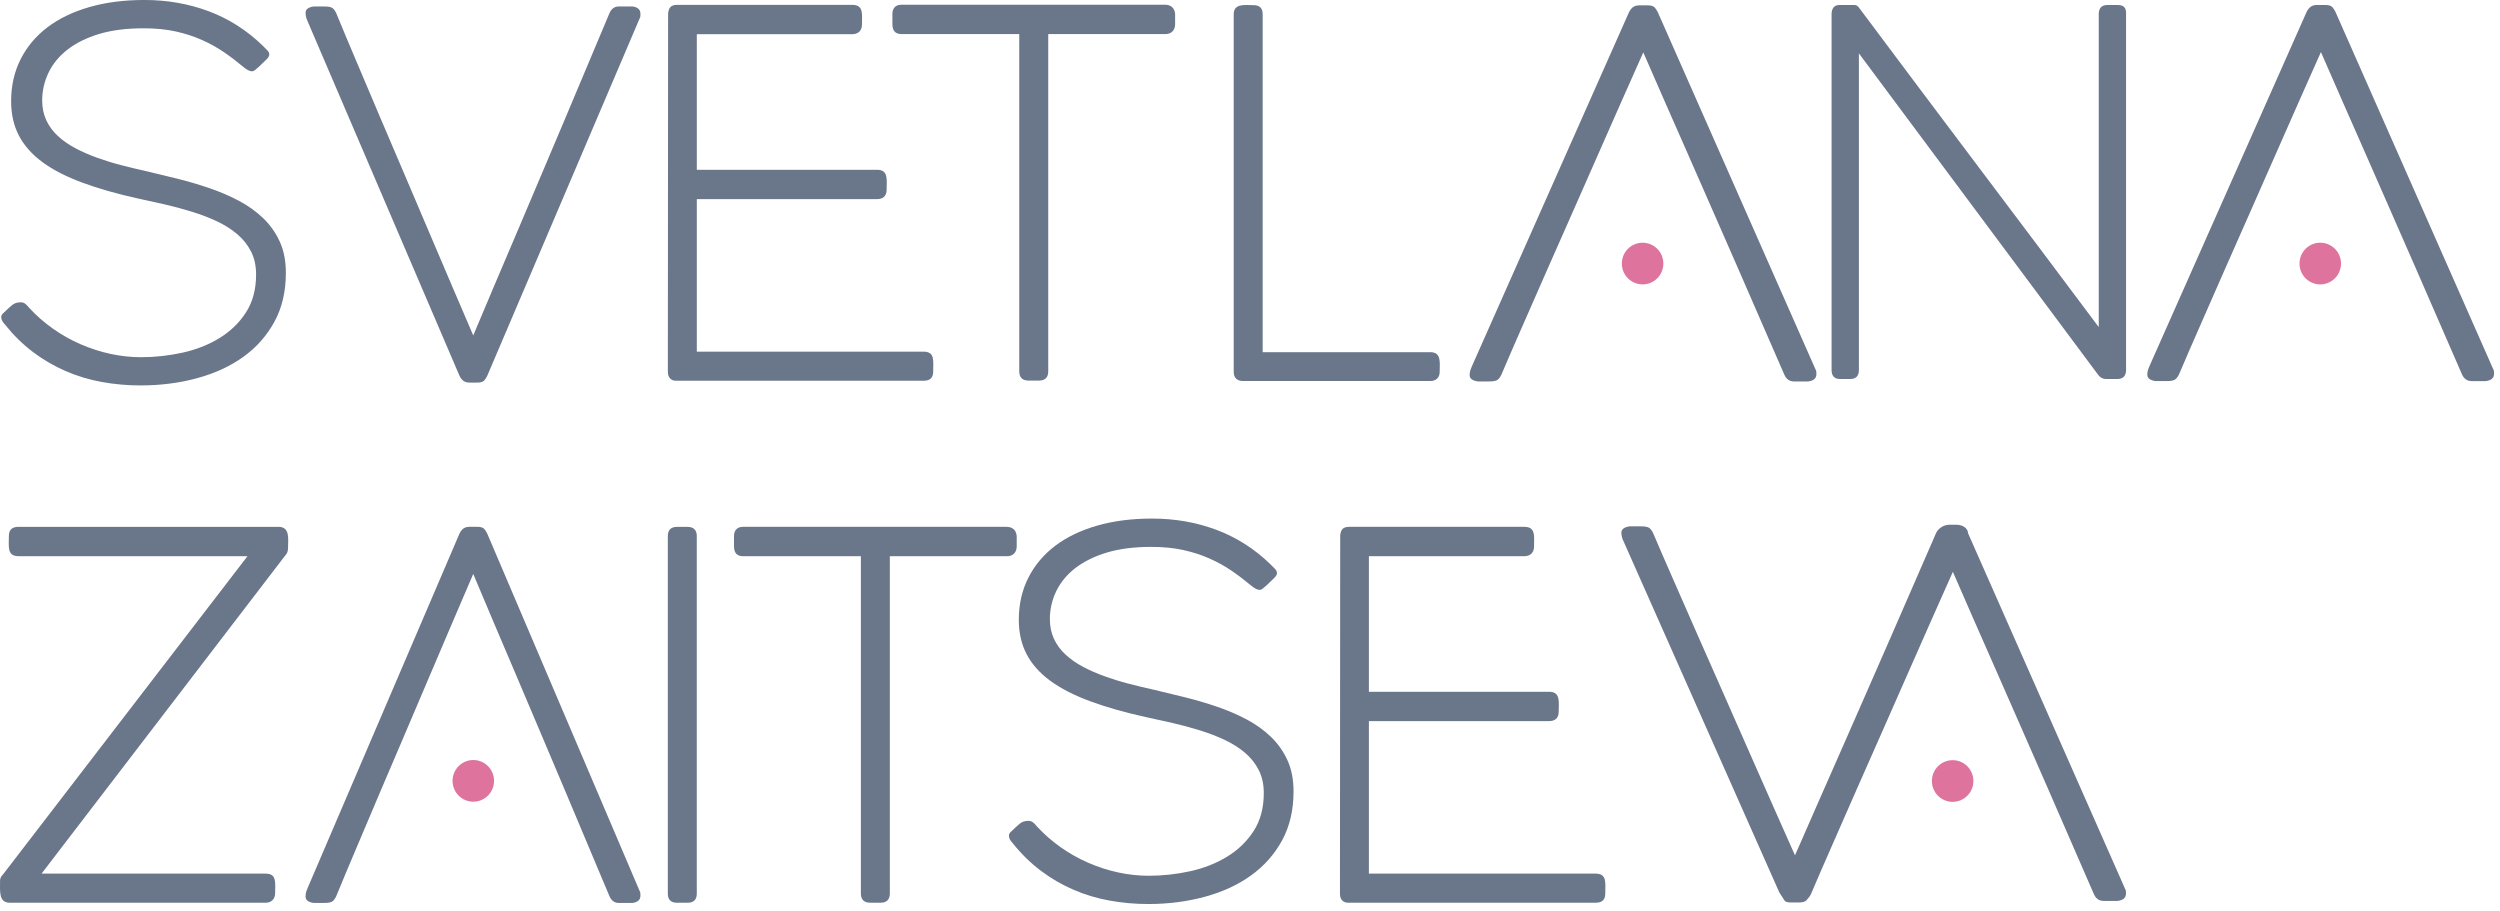
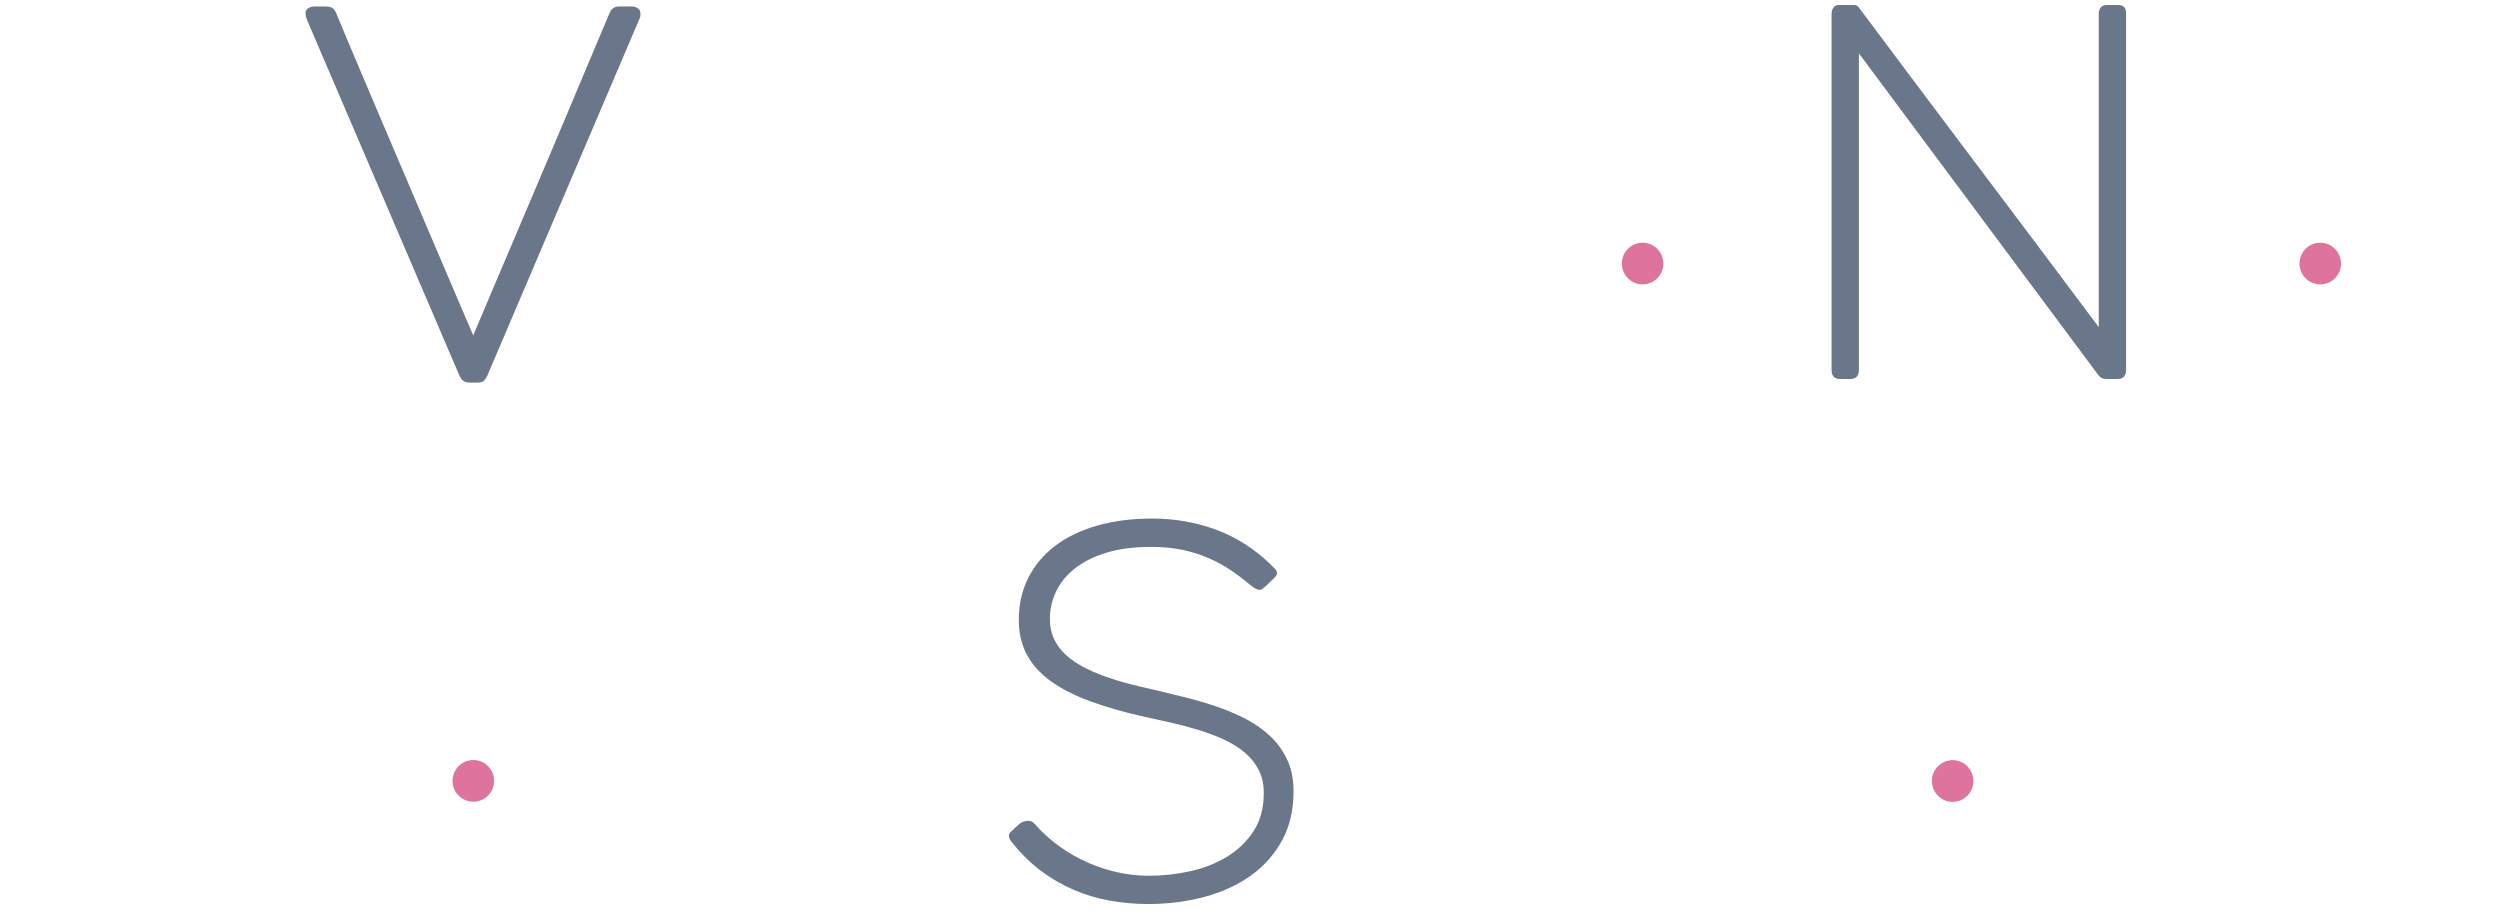
<svg xmlns="http://www.w3.org/2000/svg" width="280" height="102" viewBox="0 0 280 102" fill="none">
  <g clip-path="url(#a)">
-     <path d="M130.484.53c.321 0 .583.085.78.255.198.17.311.425.349.764v1.163c0 .321-.094.586-.282.793-.189.207-.469.311-.847.311h-13.081v37.763c0 .698-.349 1.048-1.044 1.048h-1.157c-.696 0-1.045-.351-1.045-1.048v-37.763h-13.194c-.677 0-1.014-.367-1.014-1.105v-1.163c0-.321.094-.576.273-.757.179-.18.423-.262.741-.262h29.521zm-130.084 34.516c.387-.377.705-.671.958-.878.251-.207.571-.311.958-.311.213 0 .397.065.552.2.156.132.282.265.378.397.812.887 1.714 1.671 2.689 2.362.977.688 2.013 1.275 3.108 1.746 1.095.472 2.206.832 3.349 1.078 1.142.246 2.275.367 3.396.367 1.568 0 3.127-.17 4.666-.511 1.539-.341 2.914-.887 4.133-1.635 1.219-.746 2.206-1.7 2.962-2.87.755-1.17 1.133-2.587 1.133-4.249 0-.963-.184-1.822-.562-2.568-.378-.747-.901-1.398-1.558-1.955-.659-.557-1.422-1.038-2.294-1.445-.87-.406-1.791-.757-2.768-1.058-.977-.304-1.984-.576-3.009-.813-1.026-.236-2.022-.453-2.99-.662-2.4-.527-4.491-1.124-6.279-1.786-1.791-.662-3.281-1.425-4.463-2.294-1.18-.868-2.06-1.86-2.641-2.975-.581-1.114-.873-2.398-.873-3.853 0-1.737.359-3.305 1.066-4.704.708-1.398 1.704-2.587 3-3.571 1.295-.983 2.863-1.737 4.701-2.267 1.838-.527 3.892-.793 6.155-.793 2.536 0 4.936.416 7.19 1.255 2.254.84 4.269 2.125 6.047 3.843.253.246.444.435.571.576.124.141.184.292.184.443 0 .151-.098.321-.291.52-.194.2-.486.481-.87.84l-.437.37c-.117.095-.232.141-.349.141-.251 0-.59-.18-1.015-.538-.677-.567-1.384-1.105-2.129-1.615-.746-.511-1.568-.963-2.457-1.36-.892-.397-1.869-.717-2.943-.954-1.073-.236-2.275-.35-3.59-.35-1.895 0-3.552.209-4.965.632-1.413.425-2.593 1.012-3.542 1.746-.949.737-1.654 1.595-2.129 2.578-.474.983-.717 2.021-.717 3.116 0 .832.156 1.576.464 2.238.311.662.746 1.248 1.298 1.756.552.511 1.199.963 1.945 1.359.746.397 1.549.747 2.409 1.058.861.311 1.761.596 2.71.84.949.246 1.895.472 2.844.681 1.123.262 2.292.547 3.504.849 1.209.302 2.39.652 3.552 1.048 1.162.397 2.263.868 3.301 1.416 1.035.548 1.945 1.199 2.73 1.955.784.757 1.404 1.635 1.857 2.634.456 1 .677 2.162.677 3.485 0 2.078-.425 3.901-1.277 5.468-.853 1.567-2.013 2.88-3.485 3.938-1.47 1.058-3.193 1.851-5.177 2.389-1.984.54-4.104.813-6.348.813-1.47 0-2.914-.132-4.326-.387-1.413-.255-2.758-.662-4.044-1.219-1.289-.557-2.507-1.265-3.648-2.123-1.142-.859-2.187-1.881-3.136-3.07-.137-.151-.241-.292-.321-.425-.077-.132-.118-.282-.118-.452 0-.151.088-.302.263-.452l.003.006zm95.07-34.501c1.281 0 1.071 1.071 1.071 2.208 0 .662-.413 1.078-1.099 1.078h-17.399v15.184h20.188c1.303 0 1.072 1.139 1.072 2.238 0 .676-.378 1.049-1.072 1.049h-20.188v17.084h25.403c1.291 0 1.071 1.053 1.071 2.238 0 .678-.346 1.019-1.042 1.019h-27.772c-.567 0-.904-.389-.904-.992l.029-40.199c.074-.148-.017-.908 1.014-.908h19.626l.003.002zm64.729 38.899c1.27 0 1.045 1.185 1.045 2.211 0 .647-.418 1.019-1.045 1.019h-20.981c-.645 0-1.042-.343-1.042-1.019v-40.059c0-1.248 1.272-1.019 2.228-1.019.677 0 1.016.338 1.016 1.019v37.848h18.782-.003zm-107.198 24.832c.677 1.625 1.432 3.41 2.254 5.343.822 1.936 1.683 3.957 2.584 6.071.899 2.106 1.81 4.259 2.739 6.46l2.749 6.497c.899 2.126 1.761 4.174 2.593 6.166.831 1.982 1.606 3.826 2.323 5.523.213.528.571.793 1.073.793h1.511c.6-.075.901-.35.901-.822l-.01-.256c-.009-.131-.038-.216-.077-.255l-17.069-40.029c-.096-.209-.213-.387-.349-.54-.134-.151-.397-.226-.784-.226h-.842c-.309 0-.552.075-.724.216-.175.141-.321.341-.435.603l-16.982 39.634-.146.377c-.057.18-.086.377-.086.587 0 .376.289.614.87.707h1.279c.33 0 .59-.036.774-.124.184-.086.349-.292.505-.613.696-1.7 1.47-3.541 2.312-5.524.842-1.992 1.714-4.052 2.622-6.185l2.778-6.505 2.758-6.477c.899-2.116 1.761-4.145 2.594-6.082l2.292-5.344-.007.007-.001-.001zm165.723-.226c.7 1.625 1.482 3.41 2.332 5.343.854 1.936 1.745 3.957 2.675 6.071.932 2.106 1.874 4.259 2.835 6.457.96 2.201 1.915 4.363 2.847 6.497.932 2.126 1.823 4.174 2.684 6.166.86 1.982 1.664 3.823 2.404 5.523.221.529.591.794 1.112.794h1.563c.621-.076.933-.351.933-.823l-.01-.255c-.009-.132-.041-.216-.081-.255l-17.593-39.839c-.028-.625-.686-.956-1.254-.956h-.872c-.603 0-1.248.419-1.478.973-.741 1.7-1.544 3.541-2.404 5.524-.863 1.992-1.755 4.04-2.685 6.165-.932 2.136-1.883 4.295-2.846 6.497-.961 2.201-1.903 4.354-2.835 6.46-.932 2.116-1.824 4.135-2.675 6.071-.661 1.503-1.281 2.916-1.852 4.232l-.488 1.099-2.369-5.331c-.86-1.936-1.751-3.968-2.684-6.081-.932-2.116-1.883-4.278-2.856-6.479l-2.875-6.506c-.942-2.133-1.843-4.193-2.715-6.185-.873-1.982-1.673-3.824-2.396-5.524-.16-.321-.329-.527-.521-.613-.191-.086-.461-.124-.803-.124h-1.321c-.603.095-.902.331-.902.708 0 .318.091.681.241.963l17.451 39.334.584.902c.124.192.43.216.751.216h.872c.399 0 .671-.076.81-.227.198-.213.385-.428.516-.69.723-1.7 1.523-3.541 2.396-5.524.872-1.992 1.773-4.052 2.715-6.184l2.875-6.506c.973-2.201 1.924-4.363 2.856-6.477.933-2.116 1.824-4.145 2.684-6.081l2.376-5.343.003.01v-.002zm-34.673-58.178c.7 1.625 1.482 3.408 2.335 5.343l2.675 6.073c.933 2.106 1.874 4.259 2.835 6.457l2.846 6.497c.933 2.125 1.825 4.173 2.684 6.165.861 1.983 1.664 3.824 2.406 5.524.219.528.592.793 1.111.793h1.563c.622-.076.932-.348.932-.822l-.01-.256c-.009-.133-.04-.216-.081-.255l-17.675-40.029c-.101-.207-.22-.387-.361-.538-.139-.151-.411-.226-.81-.226h-.873c-.32 0-.571.075-.75.216-.179.141-.33.341-.452.603l-17.585 39.633c-.041.076-.091.2-.15.377-.06.18-.091.377-.091.586 0 .377.301.616.901.708h1.324c.34 0 .609-.037.8-.124.192-.085.362-.292.522-.613.722-1.7 1.522-3.541 2.395-5.524.872-1.992 1.773-4.052 2.715-6.185l2.876-6.506c.973-2.201 1.923-4.363 2.856-6.477.932-2.116 1.823-4.144 2.684-6.082l2.376-5.343.002.005zm-13.308 53.137c1.281 0 1.07 1.071 1.07 2.211 0 .662-.413 1.075-1.099 1.075h-17.398v15.184h20.188c1.302 0 1.07 1.139 1.07 2.238 0 .677-.377 1.048-1.07 1.048h-20.188v17.082h25.403c1.29 0 1.071 1.053 1.071 2.237 0 .679-.349 1.019-1.042 1.019h-27.772c-.567 0-.901-.389-.901-.992l.028-40.2c.074-.148-.016-.907 1.016-.907h19.626l-.002.005zm-57.998 0c.319 0 .583.085.778.255.199.17.311.426.349.764v1.163c0 .321-.093.586-.281.793-.19.207-.469.311-.846.311h-13.083v37.763c0 .697-.348 1.047-1.044 1.047h-1.155c-.696 0-1.045-.35-1.045-1.047v-37.763h-13.194c-.677 0-1.015-.367-1.015-1.105v-1.163c0-.321.093-.576.272-.757.179-.18.423-.265.741-.265h29.519l.003.003zm-37.946 1.019c0-.681.349-1.019 1.042-1.019h1.157c.337 0 .602.085.779.265.179.18.263.435.263.757v40.059c0 .679-.349 1.019-1.045 1.019h-1.157c-.696 0-1.042-.34-1.042-1.019v-40.059l.003-.003zm-45.029 37.819c1.252 0 1.045 1.053 1.045 2.181 0 .635-.404 1.078-1.045 1.078h-28.665c-1.25 0-1.099-1.233-1.099-2.457 0-.275.112-.508.337-.718l27.378-35.639h-25.656c-1.291 0-1.071-1.085-1.071-2.267 0-.681.356-1.019 1.071-1.019h29.124c1.332 0 1.071 1.398 1.071 2.378 0 .341-.093.603-.282.792l-27.32 35.666h25.112l.003.003-.002.001zm230.175-92.016c.7 1.625 1.482 3.41 2.335 5.343.851 1.936 1.743 3.957 2.675 6.071.932 2.106 1.874 4.259 2.834 6.46.961 2.201 1.913 4.363 2.848 6.497.932 2.125 1.823 4.173 2.684 6.165l2.404 5.524c.22.527.591.793 1.112.793h1.563c.621-.076.933-.348.933-.822l-.011-.255c-.009-.134-.04-.216-.078-.255l-17.676-40.029c-.1-.207-.219-.387-.361-.54-.138-.151-.411-.226-.81-.226h-.873c-.32 0-.571.075-.75.216-.18.141-.333.341-.452.603l-17.585 39.633c-.04.076-.09.2-.15.377-.06.18-.091.377-.091.586 0 .377.301.615.901.708h1.322c.341 0 .612-.037.803-.124.189-.086.361-.292.521-.613.722-1.7 1.523-3.541 2.395-5.524.873-1.992 1.774-4.052 2.715-6.185l2.876-6.506c.972-2.201 1.924-4.363 2.856-6.477.932-2.116 1.824-4.145 2.684-6.083.863-1.936 1.655-3.719 2.376-5.343v.007z" fill="#6A768A" />
    <path d="M218.696 89.807c1.284 0 2.325-1.045 2.325-2.335 0-1.289-1.041-2.335-2.325-2.335-1.285 0-2.326 1.045-2.326 2.335 0 1.289 1.041 2.335 2.326 2.335zm-34.725-57.954c1.284 0 2.325-1.045 2.325-2.335 0-1.289-1.041-2.335-2.325-2.335-1.285 0-2.326 1.045-2.326 2.335 0 1.289 1.041 2.335 2.326 2.335zm75.899 0c1.284 0 2.325-1.045 2.325-2.335 0-1.289-1.041-2.335-2.325-2.335-1.286 0-2.326 1.045-2.326 2.335 0 1.289 1.04 2.335 2.326 2.335zm-206.861 57.938c1.284 0 2.326-1.045 2.326-2.336 0-1.289-1.041-2.335-2.325-2.335-1.284 0-2.326 1.045-2.326 2.335s1.041 2.336 2.326 2.336z" fill="#DE749E" />
    <path d="M235.059 1.493c.036-.62.356-.932.959-.932h1.197c.605 0 .903.292.903.874v40.083c-.035.62-.363.932-.984.932h-1.25c-.354 0-.648-.151-.878-.453l-26.81-36.021v35.457c0 .678-.328 1.017-.985 1.017h-1.116c-.638 0-.959-.338-.959-1.017v-39.857c0-.302.072-.545.213-.735.141-.187.364-.282.665-.282h1.675c.196 0 .363.095.505.282 2.091 2.802 4.273 5.715 6.544 8.744 2.271 3.028 4.565 6.073 6.879 9.15l6.891 9.157c2.278 3.028 4.457 5.942 6.551 8.744v-35.148.003zm-121.797 91.631c.387-.377.705-.671.958-.878.252-.207.571-.311.959-.311.212 0 .396.066.552.2.155.132.282.265.377.397.814.888 1.714 1.67 2.69 2.362.977.688 2.013 1.275 3.107 1.746 1.095.472 2.206.832 3.348 1.078 1.143.246 2.276.367 3.397.367 1.568 0 3.126-.17 4.665-.511 1.54-.34 2.915-.888 4.133-1.635 1.219-.746 2.206-1.7 2.962-2.87.755-1.17 1.133-2.587 1.133-4.249 0-.962-.184-1.821-.562-2.568-.378-.746-.901-1.398-1.558-1.955-.66-.557-1.423-1.038-2.295-1.445-.87-.406-1.79-.757-2.768-1.058-.977-.304-1.984-.576-3.009-.813-1.026-.236-2.022-.452-2.99-.662-2.4-.527-4.491-1.124-6.279-1.785-1.791-.662-3.282-1.425-4.463-2.294-1.18-.868-2.06-1.86-2.641-2.975-.581-1.114-.873-2.398-.873-3.852 0-1.737.359-3.305 1.067-4.704.707-1.398 1.704-2.587 2.999-3.571 1.296-.982 2.864-1.737 4.701-2.267 1.841-.527 3.892-.792 6.155-.792 2.537 0 4.937.416 7.19 1.255 2.254.839 4.27 2.125 6.047 3.843.254.246.445.435.572.576.127.141.184.292.184.443 0 .151-.098.321-.292.52-.193.2-.485.481-.87.84l-.437.37c-.117.095-.232.141-.349.141-.251 0-.591-.18-1.016-.538-.676-.567-1.384-1.105-2.129-1.614-.746-.511-1.569-.963-2.458-1.359-.891-.397-1.869-.717-2.942-.954-1.073-.236-2.275-.351-3.59-.351-1.896 0-3.552.209-4.964.632-1.413.425-2.594 1.012-3.543 1.746-.949.737-1.654 1.595-2.13 2.578-.473.983-.716 2.021-.716 3.116 0 .832.154 1.576.463 2.238.311.662.746 1.248 1.298 1.756.552.511 1.2.963 1.945 1.36.746.397 1.55.746 2.41 1.058.86.311 1.762.596 2.711.84.948.246 1.895.472 2.844.681 1.123.263 2.292.547 3.504.849 1.209.302 2.39.652 3.552 1.048 1.161.397 2.263.868 3.3 1.416 1.035.547 1.946 1.199 2.73 1.955.784.757 1.404 1.635 1.857 2.634.457 1 .677 2.162.677 3.485 0 2.077-.426 3.901-1.276 5.467-.854 1.567-2.013 2.88-3.486 3.938-1.47 1.058-3.193 1.851-5.176 2.389-1.985.54-4.104.812-6.35.812-1.469 0-2.91-.131-4.326-.387-1.412-.255-2.757-.661-4.043-1.219-1.289-.556-2.508-1.264-3.648-2.123-1.143-.859-2.187-1.88-3.136-3.07-.136-.151-.241-.292-.32-.425-.077-.132-.115-.282-.115-.453 0-.151.086-.302.26-.452l.003.004zm-60.26-55.549c.677-1.625 1.432-3.41 2.254-5.343.822-1.936 1.683-3.957 2.584-6.071.899-2.106 1.81-4.259 2.739-6.46l2.749-6.497c.899-2.126 1.761-4.173 2.593-6.165.831-1.982 1.607-3.825 2.323-5.524.213-.527.571-.793 1.073-.793h1.511c.6.075.901.35.901.822l-.009.255c-.01.132-.038.216-.077.255l-17.069 40.029c-.096.209-.213.387-.349.54-.134.151-.397.227-.784.227h-.842c-.308 0-.552-.076-.724-.216-.175-.141-.321-.341-.435-.603l-16.982-39.633-.146-.377c-.057-.18-.086-.377-.086-.586 0-.377.29-.615.87-.708h1.279c.33 0 .59.037.774.124.184.085.349.292.505.613.696 1.7 1.47 3.541 2.312 5.524.842 1.992 1.714 4.052 2.622 6.185l2.778 6.506 2.758 6.477c.899 2.116 1.761 4.145 2.593 6.082l2.292 5.343-.007-.007-.001-.001z" fill="#6A768A" />
  </g>
  <defs>
    <clipPath id="a">
      <path fill="#fff" d="M0 0h280v102h-280z" />
    </clipPath>
  </defs>
</svg>